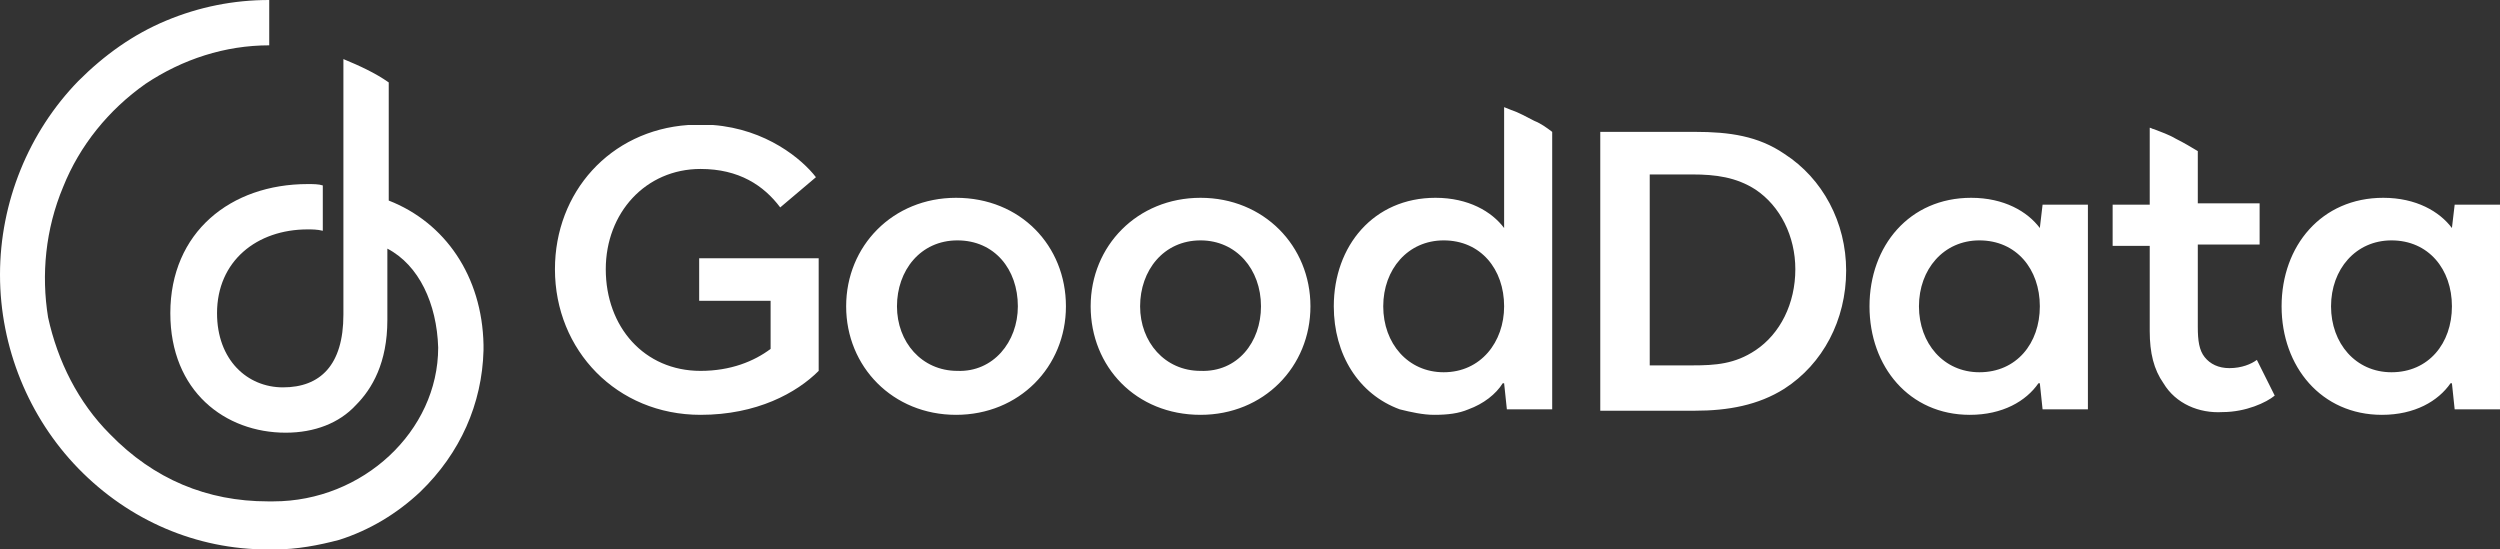
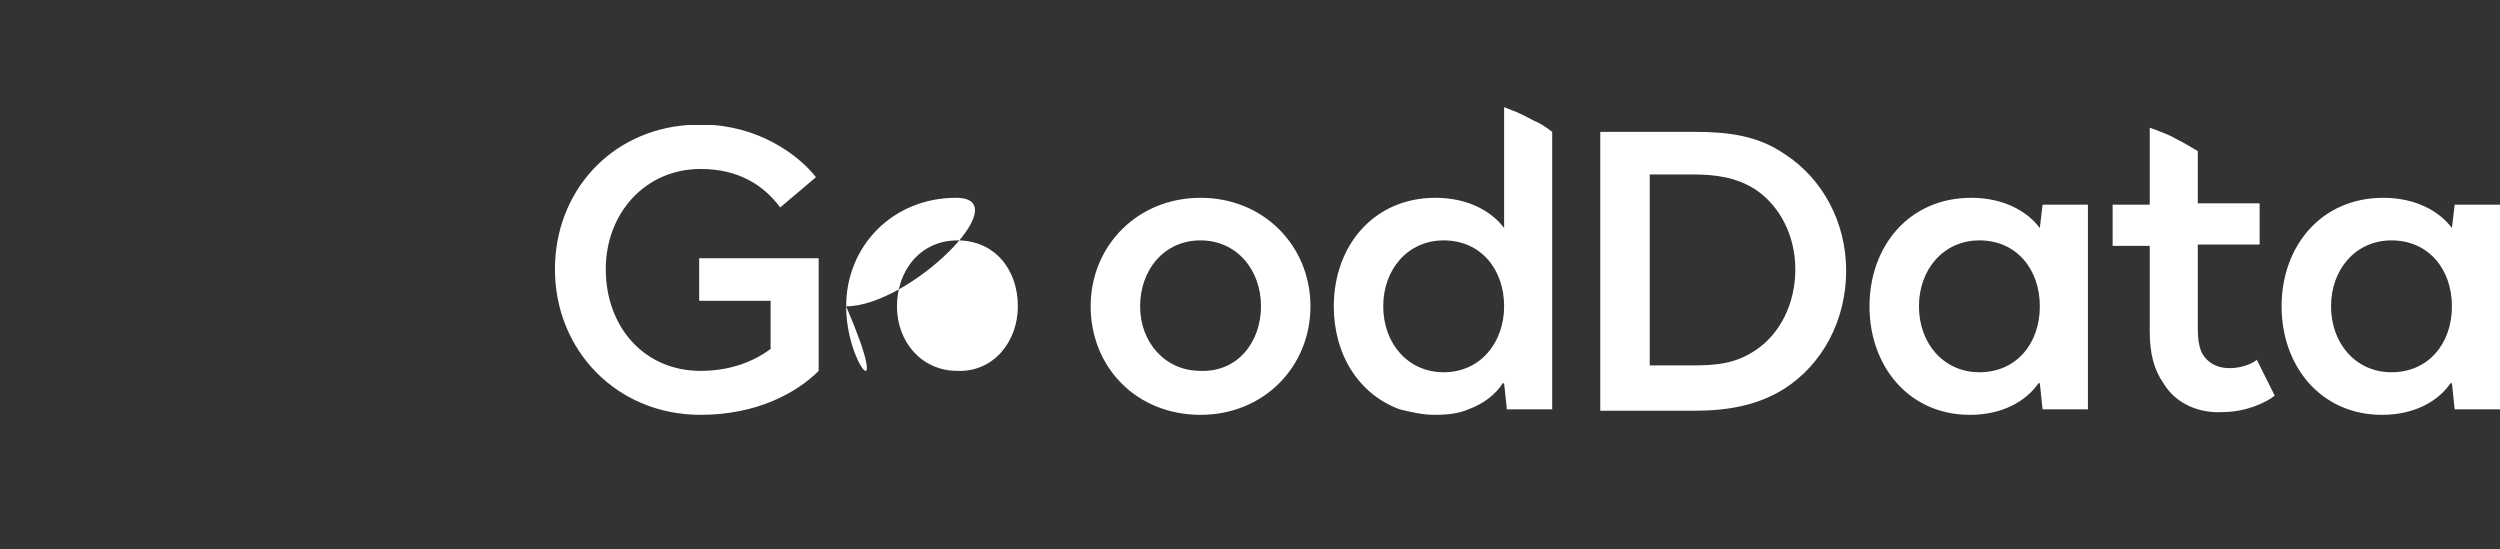
<svg xmlns="http://www.w3.org/2000/svg" version="1.1" id="レイヤー_1" x="0px" y="0px" viewBox="0 0 182 40" style="enable-background:new 0 0 182 40;" xml:space="preserve">
  <rect x="0" y="0" width="182" height="40" fill="#333333" stroke="none" />
  <style type="text/css">
	.st0{fill:#FFFFFF;}
</style>
-   <path class="st0" d="M35.2,25.1c-0.1-5-2.8-8.9-6.9-10.5V6c-1-0.7-2.1-1.2-3.3-1.7v18.6c0,3.7-1.7,5.3-4.4,5.3c-2.6,0-4.8-2-4.8-5.4  c0-3.8,2.9-6.1,6.6-6.1c0.3,0,0.7,0,1.1,0.1v-3.3c-0.3-0.1-0.7-0.1-1.1-0.1c-5.6,0-10,3.5-10,9.4c0,5.7,4,8.7,8.4,8.7  c2.1,0,3.9-0.7,5.1-2c1.2-1.2,2.3-3.1,2.3-6.2v-5.2c2.3,1.2,3.6,4,3.7,7.2c0,6.1-5.5,11.2-12,11.2c-0.2,0-0.3,0-0.4,0  c-4.4,0-8.3-1.6-11.5-4.9c-2.3-2.3-3.8-5.3-4.5-8.5C3,20,3.3,16.7,4.6,13.6c1.2-3,3.3-5.6,6-7.5c2.7-1.8,5.8-2.8,9-2.8V0  c-2.6,0-5.1,0.5-7.5,1.5C9.7,2.5,7.6,4,5.7,5.9C2.1,9.6,0,14.7,0,20c0,5.3,2.1,10.4,5.7,14.1c3.7,3.8,8.6,5.9,13.8,5.9H20  c1.6,0,3.2-0.3,4.7-0.7c0,0,0,0,0,0c2.2-0.7,4.2-1.9,5.9-3.5c2.9-2.8,4.5-6.4,4.6-10.3C35.2,25.4,35.2,25.1,35.2,25.1z" />
-   <path class="st0" d="M40.4,19.6c0-5.6,4-10.1,9.7-10.5c0.3,0,0.6,0,0.9,0c0.3,0,0.6,0,0.9,0c3.9,0.3,6.5,2.5,7.5,3.8l-2.6,2.2  c-1.2-1.6-3-2.8-5.8-2.8c-4,0-6.9,3.2-6.9,7.3c0,4.2,2.8,7.4,6.9,7.4c2.2,0,3.9-0.7,5.1-1.6v-3.5h-5.2v-3.1h8.7V27  c-1.6,1.6-4.5,3.2-8.6,3.2C44.9,30.2,40.4,25.5,40.4,19.6z M116.5,29.8V9.6h6.9c2.5,0,4.6,0.3,6.5,1.6c2.8,1.8,4.5,5,4.5,8.5  c0,3.6-1.7,6.8-4.5,8.6c-1.9,1.2-4.1,1.6-6.5,1.6H116.5z M120.1,26.6h3.1c1.7,0,3.1-0.1,4.6-1.1c1.8-1.2,2.9-3.4,2.9-5.9  c0-2.4-1.1-4.6-2.9-5.8c-1.4-0.9-2.9-1.1-4.6-1.1h-3.1V26.6z M61.6,22.3c0-4.4,3.4-7.9,8-7.9c4.7,0,8,3.5,8,7.9s-3.4,7.9-8,7.9  C65,30.2,61.6,26.7,61.6,22.3z M136.1,22.3c0-4.4,2.9-7.9,7.4-7.9c2.4,0,4.1,1,5,2.2h0l0.2-1.7h3.3l0,14.9h-3.3l-0.2-1.9l-0.1,0  c-0.9,1.3-2.6,2.3-5,2.3C139,30.2,136.1,26.7,136.1,22.3z M74.1,22.3c0-2.7-1.7-4.8-4.4-4.8c-2.7,0-4.4,2.2-4.4,4.8  c0,2.6,1.8,4.7,4.4,4.7C72.3,27.1,74.1,24.9,74.1,22.3z M148.5,22.3c0-2.7-1.7-4.8-4.4-4.8c-2.6,0-4.4,2.1-4.4,4.8s1.8,4.8,4.4,4.8  C146.8,27.1,148.5,25,148.5,22.3z M157.5,27.9c-0.7-1-1-2.2-1-3.8v-6.2h-2.7v-3h2.7V9.3c0.1,0,0.2,0.1,0.3,0.1  c0.5,0.2,1.1,0.4,1.6,0.7c0.6,0.3,1.1,0.6,1.6,0.9v3.8h4.5v3H160v6c0,1,0.1,1.7,0.5,2.2c0.4,0.5,1,0.8,1.8,0.8c0.9,0,1.6-0.3,2-0.6  l1.3,2.6c-0.6,0.5-2.1,1.2-3.8,1.2C160.1,30.1,158.4,29.4,157.5,27.9z M79.4,22.3c0-4.4,3.4-7.9,8-7.9s8,3.5,8,7.9s-3.4,7.9-8,7.9  C82.7,30.2,79.4,26.7,79.4,22.3z M91.8,22.3c0-2.7-1.8-4.8-4.4-4.8c-2.7,0-4.4,2.2-4.4,4.8c0,2.6,1.8,4.7,4.4,4.7  C90.1,27.1,91.8,24.9,91.8,22.3z M166.1,22.3c0-4.4,2.9-7.9,7.4-7.9c2.4,0,4.1,1,5,2.2h0l0.2-1.7h3.3l0,14.9h-3.3l-0.2-1.9l-0.1,0  c-0.9,1.3-2.6,2.3-5,2.3C169,30.2,166.1,26.7,166.1,22.3z M178.5,22.3c0-2.7-1.7-4.8-4.4-4.8c-2.6,0-4.4,2.1-4.4,4.8  s1.8,4.8,4.4,4.8C176.8,27.1,178.5,25,178.5,22.3z M101.9,29.8c-3-1.1-4.8-4-4.8-7.5c0-4.4,2.9-7.9,7.4-7.9c2.4,0,4.1,1,5,2.2h0V7.8  l0.5,0.2c0.6,0.2,1.1,0.5,1.7,0.8c0.5,0.2,0.9,0.5,1.3,0.8v20.2h-3.3l-0.2-1.9l-0.1,0c-0.5,0.8-1.4,1.5-2.5,1.9  c-0.7,0.3-1.5,0.4-2.5,0.4C103.6,30.2,102.7,30,101.9,29.8z M109.5,22.3c0-2.7-1.7-4.8-4.4-4.8c-2.6,0-4.4,2.1-4.4,4.8  s1.8,4.8,4.4,4.8C107.8,27.1,109.5,24.9,109.5,22.3z" />
+   <path class="st0" d="M40.4,19.6c0-5.6,4-10.1,9.7-10.5c0.3,0,0.6,0,0.9,0c0.3,0,0.6,0,0.9,0c3.9,0.3,6.5,2.5,7.5,3.8l-2.6,2.2  c-1.2-1.6-3-2.8-5.8-2.8c-4,0-6.9,3.2-6.9,7.3c0,4.2,2.8,7.4,6.9,7.4c2.2,0,3.9-0.7,5.1-1.6v-3.5h-5.2v-3.1h8.7V27  c-1.6,1.6-4.5,3.2-8.6,3.2C44.9,30.2,40.4,25.5,40.4,19.6z M116.5,29.8V9.6h6.9c2.5,0,4.6,0.3,6.5,1.6c2.8,1.8,4.5,5,4.5,8.5  c0,3.6-1.7,6.8-4.5,8.6c-1.9,1.2-4.1,1.6-6.5,1.6H116.5z M120.1,26.6h3.1c1.7,0,3.1-0.1,4.6-1.1c1.8-1.2,2.9-3.4,2.9-5.9  c0-2.4-1.1-4.6-2.9-5.8c-1.4-0.9-2.9-1.1-4.6-1.1h-3.1V26.6z M61.6,22.3c0-4.4,3.4-7.9,8-7.9s-3.4,7.9-8,7.9  C65,30.2,61.6,26.7,61.6,22.3z M136.1,22.3c0-4.4,2.9-7.9,7.4-7.9c2.4,0,4.1,1,5,2.2h0l0.2-1.7h3.3l0,14.9h-3.3l-0.2-1.9l-0.1,0  c-0.9,1.3-2.6,2.3-5,2.3C139,30.2,136.1,26.7,136.1,22.3z M74.1,22.3c0-2.7-1.7-4.8-4.4-4.8c-2.7,0-4.4,2.2-4.4,4.8  c0,2.6,1.8,4.7,4.4,4.7C72.3,27.1,74.1,24.9,74.1,22.3z M148.5,22.3c0-2.7-1.7-4.8-4.4-4.8c-2.6,0-4.4,2.1-4.4,4.8s1.8,4.8,4.4,4.8  C146.8,27.1,148.5,25,148.5,22.3z M157.5,27.9c-0.7-1-1-2.2-1-3.8v-6.2h-2.7v-3h2.7V9.3c0.1,0,0.2,0.1,0.3,0.1  c0.5,0.2,1.1,0.4,1.6,0.7c0.6,0.3,1.1,0.6,1.6,0.9v3.8h4.5v3H160v6c0,1,0.1,1.7,0.5,2.2c0.4,0.5,1,0.8,1.8,0.8c0.9,0,1.6-0.3,2-0.6  l1.3,2.6c-0.6,0.5-2.1,1.2-3.8,1.2C160.1,30.1,158.4,29.4,157.5,27.9z M79.4,22.3c0-4.4,3.4-7.9,8-7.9s8,3.5,8,7.9s-3.4,7.9-8,7.9  C82.7,30.2,79.4,26.7,79.4,22.3z M91.8,22.3c0-2.7-1.8-4.8-4.4-4.8c-2.7,0-4.4,2.2-4.4,4.8c0,2.6,1.8,4.7,4.4,4.7  C90.1,27.1,91.8,24.9,91.8,22.3z M166.1,22.3c0-4.4,2.9-7.9,7.4-7.9c2.4,0,4.1,1,5,2.2h0l0.2-1.7h3.3l0,14.9h-3.3l-0.2-1.9l-0.1,0  c-0.9,1.3-2.6,2.3-5,2.3C169,30.2,166.1,26.7,166.1,22.3z M178.5,22.3c0-2.7-1.7-4.8-4.4-4.8c-2.6,0-4.4,2.1-4.4,4.8  s1.8,4.8,4.4,4.8C176.8,27.1,178.5,25,178.5,22.3z M101.9,29.8c-3-1.1-4.8-4-4.8-7.5c0-4.4,2.9-7.9,7.4-7.9c2.4,0,4.1,1,5,2.2h0V7.8  l0.5,0.2c0.6,0.2,1.1,0.5,1.7,0.8c0.5,0.2,0.9,0.5,1.3,0.8v20.2h-3.3l-0.2-1.9l-0.1,0c-0.5,0.8-1.4,1.5-2.5,1.9  c-0.7,0.3-1.5,0.4-2.5,0.4C103.6,30.2,102.7,30,101.9,29.8z M109.5,22.3c0-2.7-1.7-4.8-4.4-4.8c-2.6,0-4.4,2.1-4.4,4.8  s1.8,4.8,4.4,4.8C107.8,27.1,109.5,24.9,109.5,22.3z" />
</svg>